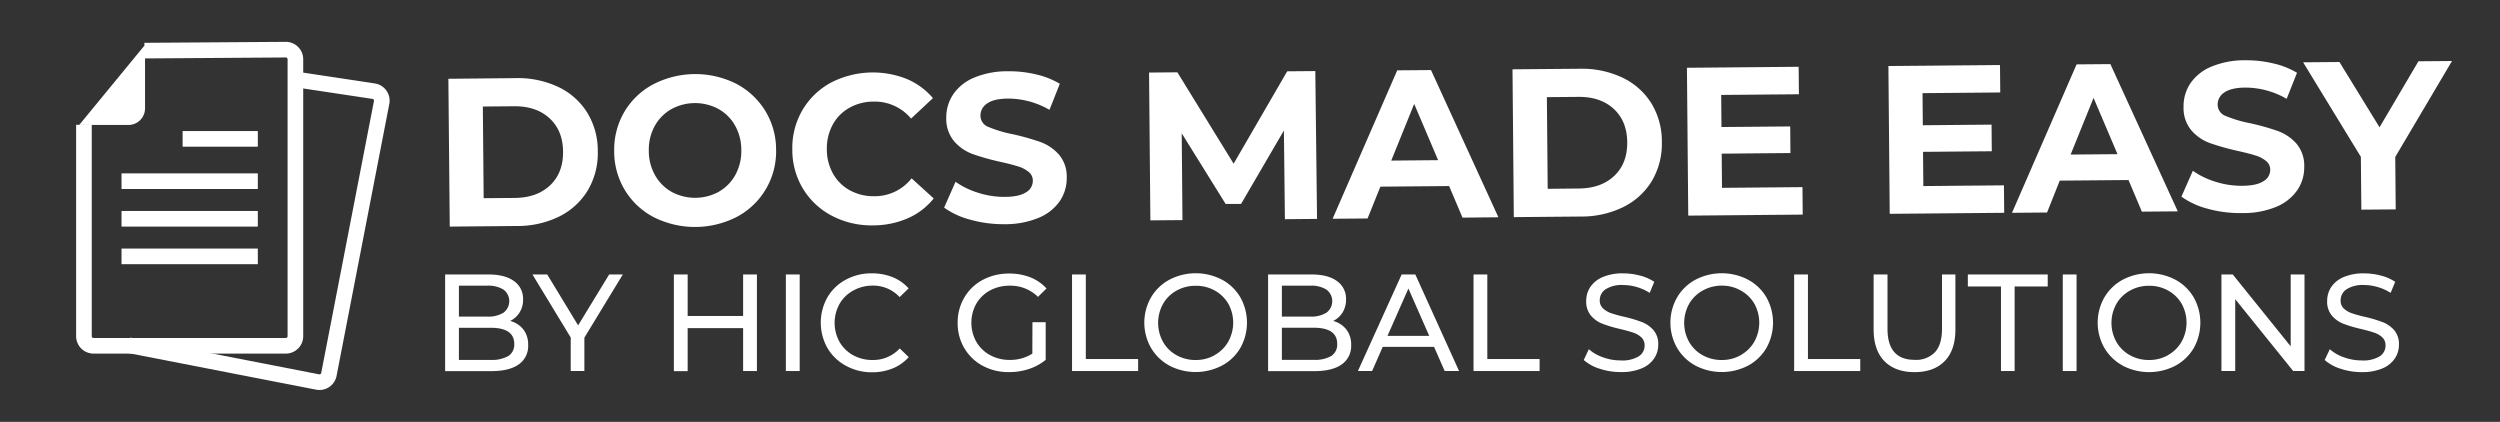
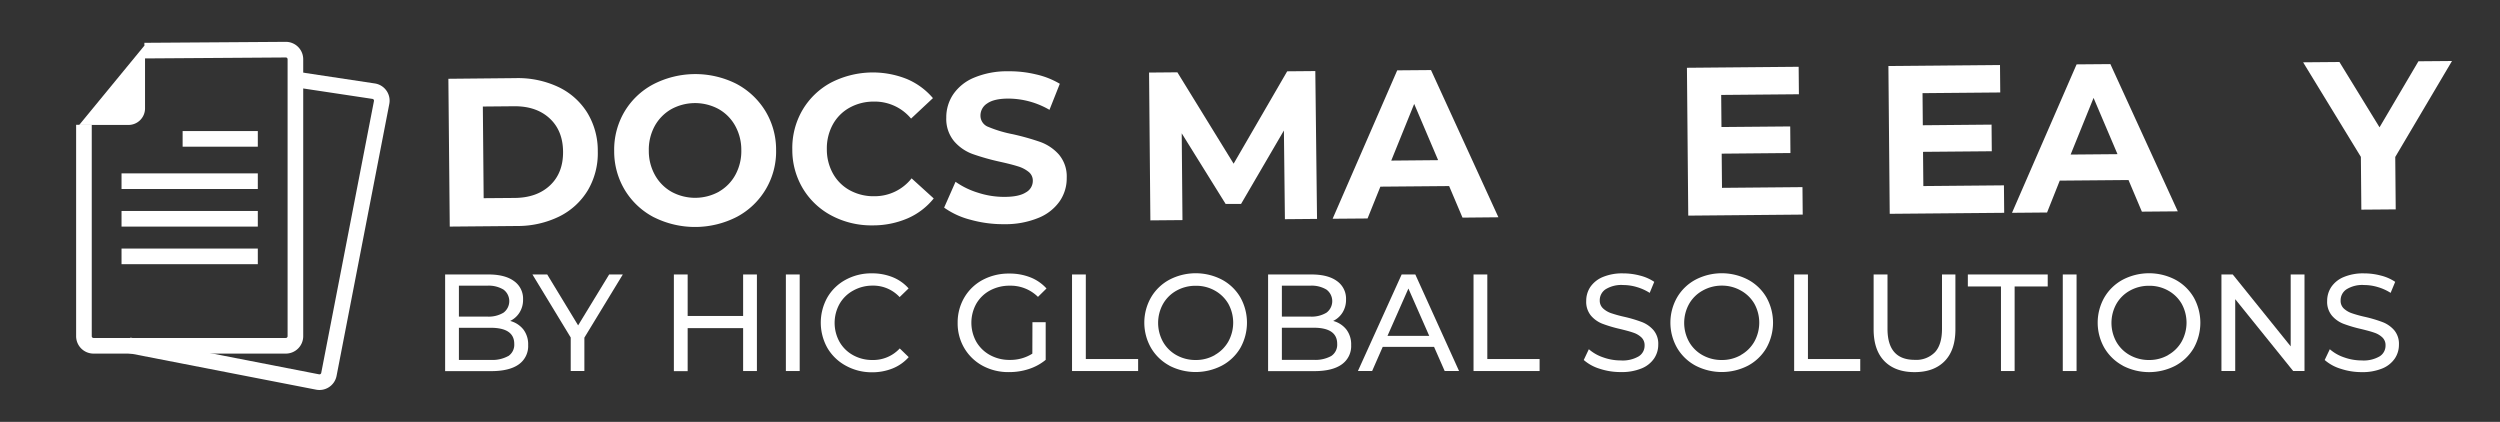
<svg xmlns="http://www.w3.org/2000/svg" id="Layer_1" data-name="Layer 1" viewBox="0 0 800 135">
  <rect x="0" y="0" width="800" height="135" fill="#333333" stroke="none" />
  <defs>
    <style>.cls-1{fill:#fff;}.cls-2{fill:none;stroke:#fff;stroke-miterlimit:10;stroke-width:5px;}</style>
  </defs>
  <title>docs-made-easy-website-logo</title>
  <path class="cls-1" d="M46.41,14.69v20a5.29,5.29,0,0,1-5.29,5.29H25.35L46.13,14.69" />
  <path class="cls-2" d="M46.22,16.2l45.21-.31A3.07,3.07,0,0,1,94.53,19v88.57a3.07,3.07,0,0,1-3.07,3.08H29.93a3.07,3.07,0,0,1-3.07-3.08V39.93" />
  <path class="cls-2" d="M93.12,25.19l26.54,4a3.07,3.07,0,0,1,2.46,3.61l-16.87,87a3.08,3.08,0,0,1-3.61,2.44L41.25,110.48" />
  <line class="cls-2" x1="58.44" y1="44.44" x2="82.5" y2="44.44" />
  <line class="cls-2" x1="38.89" y1="57.98" x2="82.5" y2="57.98" />
  <line class="cls-2" x1="38.89" y1="70.01" x2="82.5" y2="70.01" />
  <line class="cls-2" x1="38.89" y1="82.04" x2="82.5" y2="82.04" />
  <path class="cls-1" d="M143.48,25.21,165,25a30.35,30.35,0,0,1,13.64,2.82,22,22,0,0,1,9.26,8.2,23.26,23.26,0,0,1,3.39,12.41A23.32,23.32,0,0,1,188.1,60.9,22.11,22.11,0,0,1,179,69.26a30.36,30.36,0,0,1-13.59,3.06l-21.49.19Zm21.29,38.13q7.09-.08,11.28-4.06t4.13-10.75q-.06-6.75-4.32-10.67T164.51,34l-10,.09.26,29.33Z" />
  <path class="cls-1" d="M209.33,69.57A23.61,23.61,0,0,1,200,60.9a23.94,23.94,0,0,1-3.46-12.51,23.91,23.91,0,0,1,3.24-12.57A23.5,23.5,0,0,1,209,27a29.32,29.32,0,0,1,26.52-.24,24,24,0,0,1,9.34,8.67,23.77,23.77,0,0,1,3.49,12.51,23.67,23.67,0,0,1-12.45,21.4,29.32,29.32,0,0,1-26.52.24ZM230.1,61.3a13.78,13.78,0,0,0,5.26-5.42A15.85,15.85,0,0,0,237.22,48a15.86,15.86,0,0,0-2-7.82,13.77,13.77,0,0,0-5.35-5.33,15.85,15.85,0,0,0-15.14.13,14,14,0,0,0-5.26,5.42,15.8,15.8,0,0,0-1.85,7.86,15.74,15.74,0,0,0,2,7.82A13.91,13.91,0,0,0,215,61.44a15.81,15.81,0,0,0,15.14-.14Z" />
  <path class="cls-1" d="M266.29,69.09A23.48,23.48,0,0,1,257,60.46a24,24,0,0,1-3.46-12.58,24.11,24.11,0,0,1,3.23-12.63,23.46,23.46,0,0,1,9.12-8.8,29.28,29.28,0,0,1,24.25-1.19,22.32,22.32,0,0,1,8.4,6.14l-7,6.55a15.1,15.1,0,0,0-11.94-5.44,15.82,15.82,0,0,0-7.83,2,13.66,13.66,0,0,0-5.32,5.42,15.91,15.91,0,0,0-1.86,7.86,15.81,15.81,0,0,0,2,7.82,13.66,13.66,0,0,0,5.42,5.32,15.79,15.79,0,0,0,7.85,1.86,15,15,0,0,0,11.85-5.72l7.08,6.43a21.81,21.81,0,0,1-8.32,6.36,27.89,27.89,0,0,1-11.13,2.26A27.25,27.25,0,0,1,266.29,69.09Z" />
  <path class="cls-1" d="M310.57,70.32a25.34,25.34,0,0,1-8.45-3.88l3.65-8.27A25.27,25.27,0,0,0,313,61.68,26.9,26.9,0,0,0,321.42,63q4.66,0,6.88-1.45a4.18,4.18,0,0,0,2.2-3.7A3.53,3.53,0,0,0,329.16,55a10,10,0,0,0-3.4-1.76q-2.07-.66-5.59-1.44a75.07,75.07,0,0,1-8.87-2.49,14.27,14.27,0,0,1-5.95-4.07,11.15,11.15,0,0,1-2.54-7.55A13.17,13.17,0,0,1,305,30.23a15,15,0,0,1,6.68-5.37,27.33,27.33,0,0,1,11-2.05,36,36,0,0,1,8.86,1,26.16,26.16,0,0,1,7.6,3l-3.31,8.34a26.34,26.34,0,0,0-13.14-3.6q-4.59,0-6.78,1.55a4.56,4.56,0,0,0-2.16,3.94,3.83,3.83,0,0,0,2.57,3.59A39.5,39.5,0,0,0,324,42.93a79.13,79.13,0,0,1,8.87,2.49,14.61,14.61,0,0,1,5.95,4,10.81,10.81,0,0,1,2.53,7.47,12.91,12.91,0,0,1-2.19,7.42,15.15,15.15,0,0,1-6.75,5.37,27.78,27.78,0,0,1-11,2.06A38.92,38.92,0,0,1,310.57,70.32Z" />
  <path class="cls-1" d="M411.17,70.14l-.32-28.38-13.71,23.5-4.94,0L378.15,42.66l.24,27.77-10.27.09-.42-47.3,9.06-.08,18,29.24L411.9,22.82l9-.08.55,47.31Z" />
  <path class="cls-1" d="M463.72,59.54l-22,.19-4.1,10.18L426.44,70l20.67-47.49,10.81-.09,21.57,47.11L468,69.64Zm-3.52-8.29-7.66-18L445.2,51.39Z" />
-   <path class="cls-1" d="M484,22.18,505.49,22a30.36,30.36,0,0,1,13.65,2.82A22.06,22.06,0,0,1,528.4,33a23.23,23.23,0,0,1,3.39,12.41,23.33,23.33,0,0,1-3.17,12.46,22,22,0,0,1-9.12,8.36,30.29,30.29,0,0,1-13.59,3.06l-21.49.19Zm21.29,38.14q7.09-.07,11.29-4.06t4.13-10.75q-.06-6.75-4.32-10.67T505,31l-10,.09.26,29.33Z" />
  <path class="cls-1" d="M576.79,59.88l.08,8.79L540.24,69l-.42-47.31,35.75-.32.08,8.79-24.87.22.09,10.27,22-.19.07,8.51-22,.2.1,10.94Z" />
  <path class="cls-1" d="M641.26,59.31l.08,8.79-36.63.32-.42-47.3L640,20.8l.08,8.79-24.87.22.09,10.27,22-.2.07,8.52-22,.19.1,10.95Z" />
  <path class="cls-1" d="M681.12,57.61l-22,.19L655.06,68l-11.22.1,20.67-47.5,10.81-.09,21.57,47.12-11.49.1Zm-3.52-8.28-7.66-18L662.6,49.46Z" />
-   <path class="cls-1" d="M706.51,66.81a25.34,25.34,0,0,1-8.45-3.88l3.65-8.28A25.28,25.28,0,0,0,709,58.17a27.19,27.19,0,0,0,8.39,1.28q4.67,0,6.88-1.45a4.16,4.16,0,0,0,2.2-3.7,3.51,3.51,0,0,0-1.34-2.79,9.82,9.82,0,0,0-3.4-1.76c-1.37-.44-3.24-.92-5.58-1.44a78.77,78.77,0,0,1-8.88-2.49,14.37,14.37,0,0,1-6-4.07,11.1,11.1,0,0,1-2.53-7.55,13.12,13.12,0,0,1,2.16-7.49,15,15,0,0,1,6.68-5.36,27.5,27.5,0,0,1,11-2.06,36.44,36.44,0,0,1,8.86,1,25.77,25.77,0,0,1,7.6,3l-3.31,8.34a26.34,26.34,0,0,0-13.14-3.6c-3.06,0-5.32.54-6.78,1.55a4.54,4.54,0,0,0-2.16,3.93,3.85,3.85,0,0,0,2.57,3.6A39.5,39.5,0,0,0,720,39.42a77,77,0,0,1,8.87,2.49,14.69,14.69,0,0,1,5.95,4,10.86,10.86,0,0,1,2.53,7.48,12.86,12.86,0,0,1-2.19,7.42,15.22,15.22,0,0,1-6.75,5.37,27.61,27.61,0,0,1-11,2A38.55,38.55,0,0,1,706.51,66.81Z" />
  <path class="cls-1" d="M766.48,50.23,766.63,67l-11,.09-.15-16.89L737,19.94l11.62-.1,12.83,20.9,12.45-21.13,10.74-.09Z" />
  <path class="cls-1" d="M167.47,105.42a7.78,7.78,0,0,1,1.54,5,7.14,7.14,0,0,1-3,6.18c-2,1.44-5,2.16-8.81,2.16H142.44V87.83H156.3c3.53,0,6.26.7,8.19,2.12a6.86,6.86,0,0,1,2.89,5.87,7.55,7.55,0,0,1-1.13,4.19,7.21,7.21,0,0,1-3,2.69A8,8,0,0,1,167.47,105.42Zm-20.62-14v9.89h9.05a9.16,9.16,0,0,0,5.23-1.26,4.61,4.61,0,0,0,0-7.37,9.16,9.16,0,0,0-5.23-1.26Zm15.81,22.52a4.33,4.33,0,0,0,1.9-3.89q0-5.16-7.55-5.16H146.85v10.28H157A10.51,10.51,0,0,0,162.66,113.92Z" />
  <path class="cls-1" d="M187,108.05v10.68h-4.37V108L170.38,87.83h4.73L185,104.12l9.93-16.29h4.37Z" />
  <path class="cls-1" d="M242.21,87.83v30.9H237.8V105H220.05v13.77h-4.41V87.83h4.41v13.28H237.8V87.83Z" />
  <path class="cls-1" d="M251.48,87.83h4.42v30.9h-4.42Z" />
  <path class="cls-1" d="M270.62,117a15.2,15.2,0,0,1-5.85-5.65,16.53,16.53,0,0,1,0-16.2,15,15,0,0,1,5.88-5.65A17.14,17.14,0,0,1,279,87.47a17.54,17.54,0,0,1,6.63,1.22,13.62,13.62,0,0,1,5.12,3.6l-2.87,2.78a11.51,11.51,0,0,0-8.7-3.67A12.56,12.56,0,0,0,273,93a11.14,11.14,0,0,0-4.35,4.26,12.52,12.52,0,0,0,0,12.14,11.14,11.14,0,0,0,4.35,4.26,12.55,12.55,0,0,0,6.22,1.54,11.56,11.56,0,0,0,8.7-3.7l2.87,2.78a13.84,13.84,0,0,1-5.15,3.62,17.44,17.44,0,0,1-6.64,1.23A17.07,17.07,0,0,1,270.62,117Z" />
  <path class="cls-1" d="M330.38,103.1h4.24v12.05a16.44,16.44,0,0,1-5.34,2.92,19.93,19.93,0,0,1-6.36,1,17.25,17.25,0,0,1-8.43-2,15.2,15.2,0,0,1-5.9-5.65,15.52,15.52,0,0,1-2.14-8.1,15.67,15.67,0,0,1,2.14-8.13,15,15,0,0,1,5.92-5.65,17.68,17.68,0,0,1,8.5-2,17.92,17.92,0,0,1,6.73,1.22,13.76,13.76,0,0,1,5.14,3.55L332.15,95a12.44,12.44,0,0,0-9-3.58,13.11,13.11,0,0,0-6.33,1.52,11.22,11.22,0,0,0-4.4,4.24,12.55,12.55,0,0,0,0,12.19,11.34,11.34,0,0,0,4.4,4.26,12.8,12.8,0,0,0,6.29,1.54,13.12,13.12,0,0,0,7.24-2Z" />
  <path class="cls-1" d="M343.05,87.83h4.41v27.06H364.2v3.84H343.05Z" />
  <path class="cls-1" d="M374.22,117a15.15,15.15,0,0,1-5.89-5.67,16.26,16.26,0,0,1,0-16.16,15.08,15.08,0,0,1,5.89-5.67,18.2,18.2,0,0,1,16.82,0,15,15,0,0,1,5.87,5.65,16.53,16.53,0,0,1,0,16.2A15.05,15.05,0,0,1,391,117a18.28,18.28,0,0,1-16.82,0Zm14.55-3.42a11.37,11.37,0,0,0,4.28-4.26,12.52,12.52,0,0,0,0-12.14A11.37,11.37,0,0,0,388.77,93a12.16,12.16,0,0,0-6.12-1.55A12.41,12.41,0,0,0,376.49,93a11.19,11.19,0,0,0-4.32,4.26,12.52,12.52,0,0,0,0,12.14,11.19,11.19,0,0,0,4.32,4.26,12.41,12.41,0,0,0,6.16,1.54A12.15,12.15,0,0,0,388.77,113.61Z" />
  <path class="cls-1" d="M430.82,105.42a7.79,7.79,0,0,1,1.55,5,7.14,7.14,0,0,1-3,6.18c-2,1.44-4.95,2.16-8.81,2.16H405.79V87.83h13.86c3.53,0,6.26.7,8.19,2.12a6.86,6.86,0,0,1,2.89,5.87,7.63,7.63,0,0,1-1.12,4.19,7.24,7.24,0,0,1-3,2.69A8,8,0,0,1,430.82,105.42Zm-20.62-14v9.89h9.05a9.16,9.16,0,0,0,5.23-1.26,4.61,4.61,0,0,0,0-7.37,9.16,9.16,0,0,0-5.23-1.26ZM426,113.92a4.33,4.33,0,0,0,1.9-3.89q0-5.16-7.55-5.16H410.2v10.28h10.16A10.51,10.51,0,0,0,426,113.92Z" />
  <path class="cls-1" d="M458.9,111H442.47l-3.39,7.73h-4.55l14-30.9h4.37l14,30.9H462.3Zm-1.55-3.53-6.66-15.14L444,107.47Z" />
  <path class="cls-1" d="M471.53,87.83h4.41v27.06h16.73v3.84H471.53Z" />
  <path class="cls-1" d="M511.9,118a13.84,13.84,0,0,1-5.1-2.8l1.63-3.45a13.54,13.54,0,0,0,4.53,2.59,16.67,16.67,0,0,0,5.67,1,10.2,10.2,0,0,0,5.74-1.3,4,4,0,0,0,1.9-3.47,3.41,3.41,0,0,0-1-2.58,6.87,6.87,0,0,0-2.56-1.52c-1-.36-2.45-.75-4.3-1.2a42.82,42.82,0,0,1-5.63-1.67,9.29,9.29,0,0,1-3.67-2.59,6.92,6.92,0,0,1-1.52-4.7,8,8,0,0,1,1.3-4.46,9.05,9.05,0,0,1,3.95-3.18,16.13,16.13,0,0,1,6.58-1.19,20.88,20.88,0,0,1,5.39.71,14.39,14.39,0,0,1,4.55,2l-1.46,3.53a16,16,0,0,0-4.15-1.87,15.35,15.35,0,0,0-4.33-.64,9.56,9.56,0,0,0-5.63,1.36,4.2,4.2,0,0,0-1.87,3.54,3.36,3.36,0,0,0,1.06,2.58,7.22,7.22,0,0,0,2.62,1.54,40.73,40.73,0,0,0,4.26,1.17,42.81,42.81,0,0,1,5.61,1.68,9.4,9.4,0,0,1,3.64,2.56,6.74,6.74,0,0,1,1.53,4.64,7.85,7.85,0,0,1-1.33,4.44,8.88,8.88,0,0,1-4,3.17,16.59,16.59,0,0,1-6.62,1.17A21.17,21.17,0,0,1,511.9,118Z" />
  <path class="cls-1" d="M542.56,117a15.15,15.15,0,0,1-5.89-5.67,16.32,16.32,0,0,1,0-16.16,15.08,15.08,0,0,1,5.89-5.67,18.2,18.2,0,0,1,16.82,0,15,15,0,0,1,5.87,5.65,16.53,16.53,0,0,1,0,16.2,15.05,15.05,0,0,1-5.87,5.65,18.28,18.28,0,0,1-16.82,0Zm14.55-3.42a11.3,11.3,0,0,0,4.28-4.26,12.52,12.52,0,0,0,0-12.14A11.3,11.3,0,0,0,557.11,93,12.16,12.16,0,0,0,551,91.4,12.41,12.41,0,0,0,544.83,93a11.19,11.19,0,0,0-4.32,4.26,12.52,12.52,0,0,0,0,12.14,11.19,11.19,0,0,0,4.32,4.26,12.41,12.41,0,0,0,6.16,1.54A12.15,12.15,0,0,0,557.11,113.61Z" />
  <path class="cls-1" d="M574.13,87.83h4.41v27.06h16.74v3.84H574.13Z" />
  <path class="cls-1" d="M603,115.55q-3.43-3.52-3.44-10.15V87.83H604v17.39q0,9.93,8.7,9.93a8.34,8.34,0,0,0,6.49-2.45q2.25-2.45,2.25-7.48V87.83h4.29V105.4q0,6.66-3.45,10.17t-9.62,3.51Q606.45,119.08,603,115.55Z" />
  <path class="cls-1" d="M640.31,91.67h-10.6V87.83h25.56v3.84H644.68v27.06h-4.37Z" />
  <path class="cls-1" d="M660.09,87.83h4.41v30.9h-4.41Z" />
  <path class="cls-1" d="M679.29,117a15.22,15.22,0,0,1-5.89-5.67,16.32,16.32,0,0,1,0-16.16,15.15,15.15,0,0,1,5.89-5.67,18.2,18.2,0,0,1,16.82,0A15.08,15.08,0,0,1,702,95.18a16.6,16.6,0,0,1,0,16.2,15.15,15.15,0,0,1-5.88,5.65,18.28,18.28,0,0,1-16.82,0Zm14.55-3.42a11.3,11.3,0,0,0,4.28-4.26,12.52,12.52,0,0,0,0-12.14A11.3,11.3,0,0,0,693.84,93a12.16,12.16,0,0,0-6.12-1.55A12.38,12.38,0,0,0,681.57,93a11.22,11.22,0,0,0-4.33,4.26,12.52,12.52,0,0,0,0,12.14,11.22,11.22,0,0,0,4.33,4.26,12.37,12.37,0,0,0,6.15,1.54A12.15,12.15,0,0,0,693.84,113.61Z" />
  <path class="cls-1" d="M737.44,87.83v30.9h-3.62l-18.55-23v23h-4.41V87.83h3.62l18.54,23v-23Z" />
  <path class="cls-1" d="M749,118a13.84,13.84,0,0,1-5.1-2.8l1.64-3.45a13.39,13.39,0,0,0,4.52,2.59,16.67,16.67,0,0,0,5.67,1,10.17,10.17,0,0,0,5.74-1.3,4,4,0,0,0,1.9-3.47,3.38,3.38,0,0,0-1-2.58,6.87,6.87,0,0,0-2.56-1.52c-1-.36-2.45-.75-4.3-1.2a42.82,42.82,0,0,1-5.63-1.67,9.19,9.19,0,0,1-3.66-2.59,6.87,6.87,0,0,1-1.53-4.7,8,8,0,0,1,1.31-4.46,8.94,8.94,0,0,1,3.95-3.18,16,16,0,0,1,6.57-1.19,20.88,20.88,0,0,1,5.39.71,14.39,14.39,0,0,1,4.55,2l-1.46,3.53a15.83,15.83,0,0,0-4.15-1.87,15.35,15.35,0,0,0-4.33-.64,9.53,9.53,0,0,0-5.62,1.36A4.19,4.19,0,0,0,749,96.13,3.36,3.36,0,0,0,750,98.71a7.26,7.26,0,0,0,2.63,1.54,39.38,39.38,0,0,0,4.26,1.17,43.08,43.08,0,0,1,5.6,1.68,9.43,9.43,0,0,1,3.65,2.56,6.79,6.79,0,0,1,1.52,4.64,7.85,7.85,0,0,1-1.33,4.44,8.91,8.91,0,0,1-4,3.17,16.67,16.67,0,0,1-6.63,1.17A21.22,21.22,0,0,1,749,118Z" />
</svg>